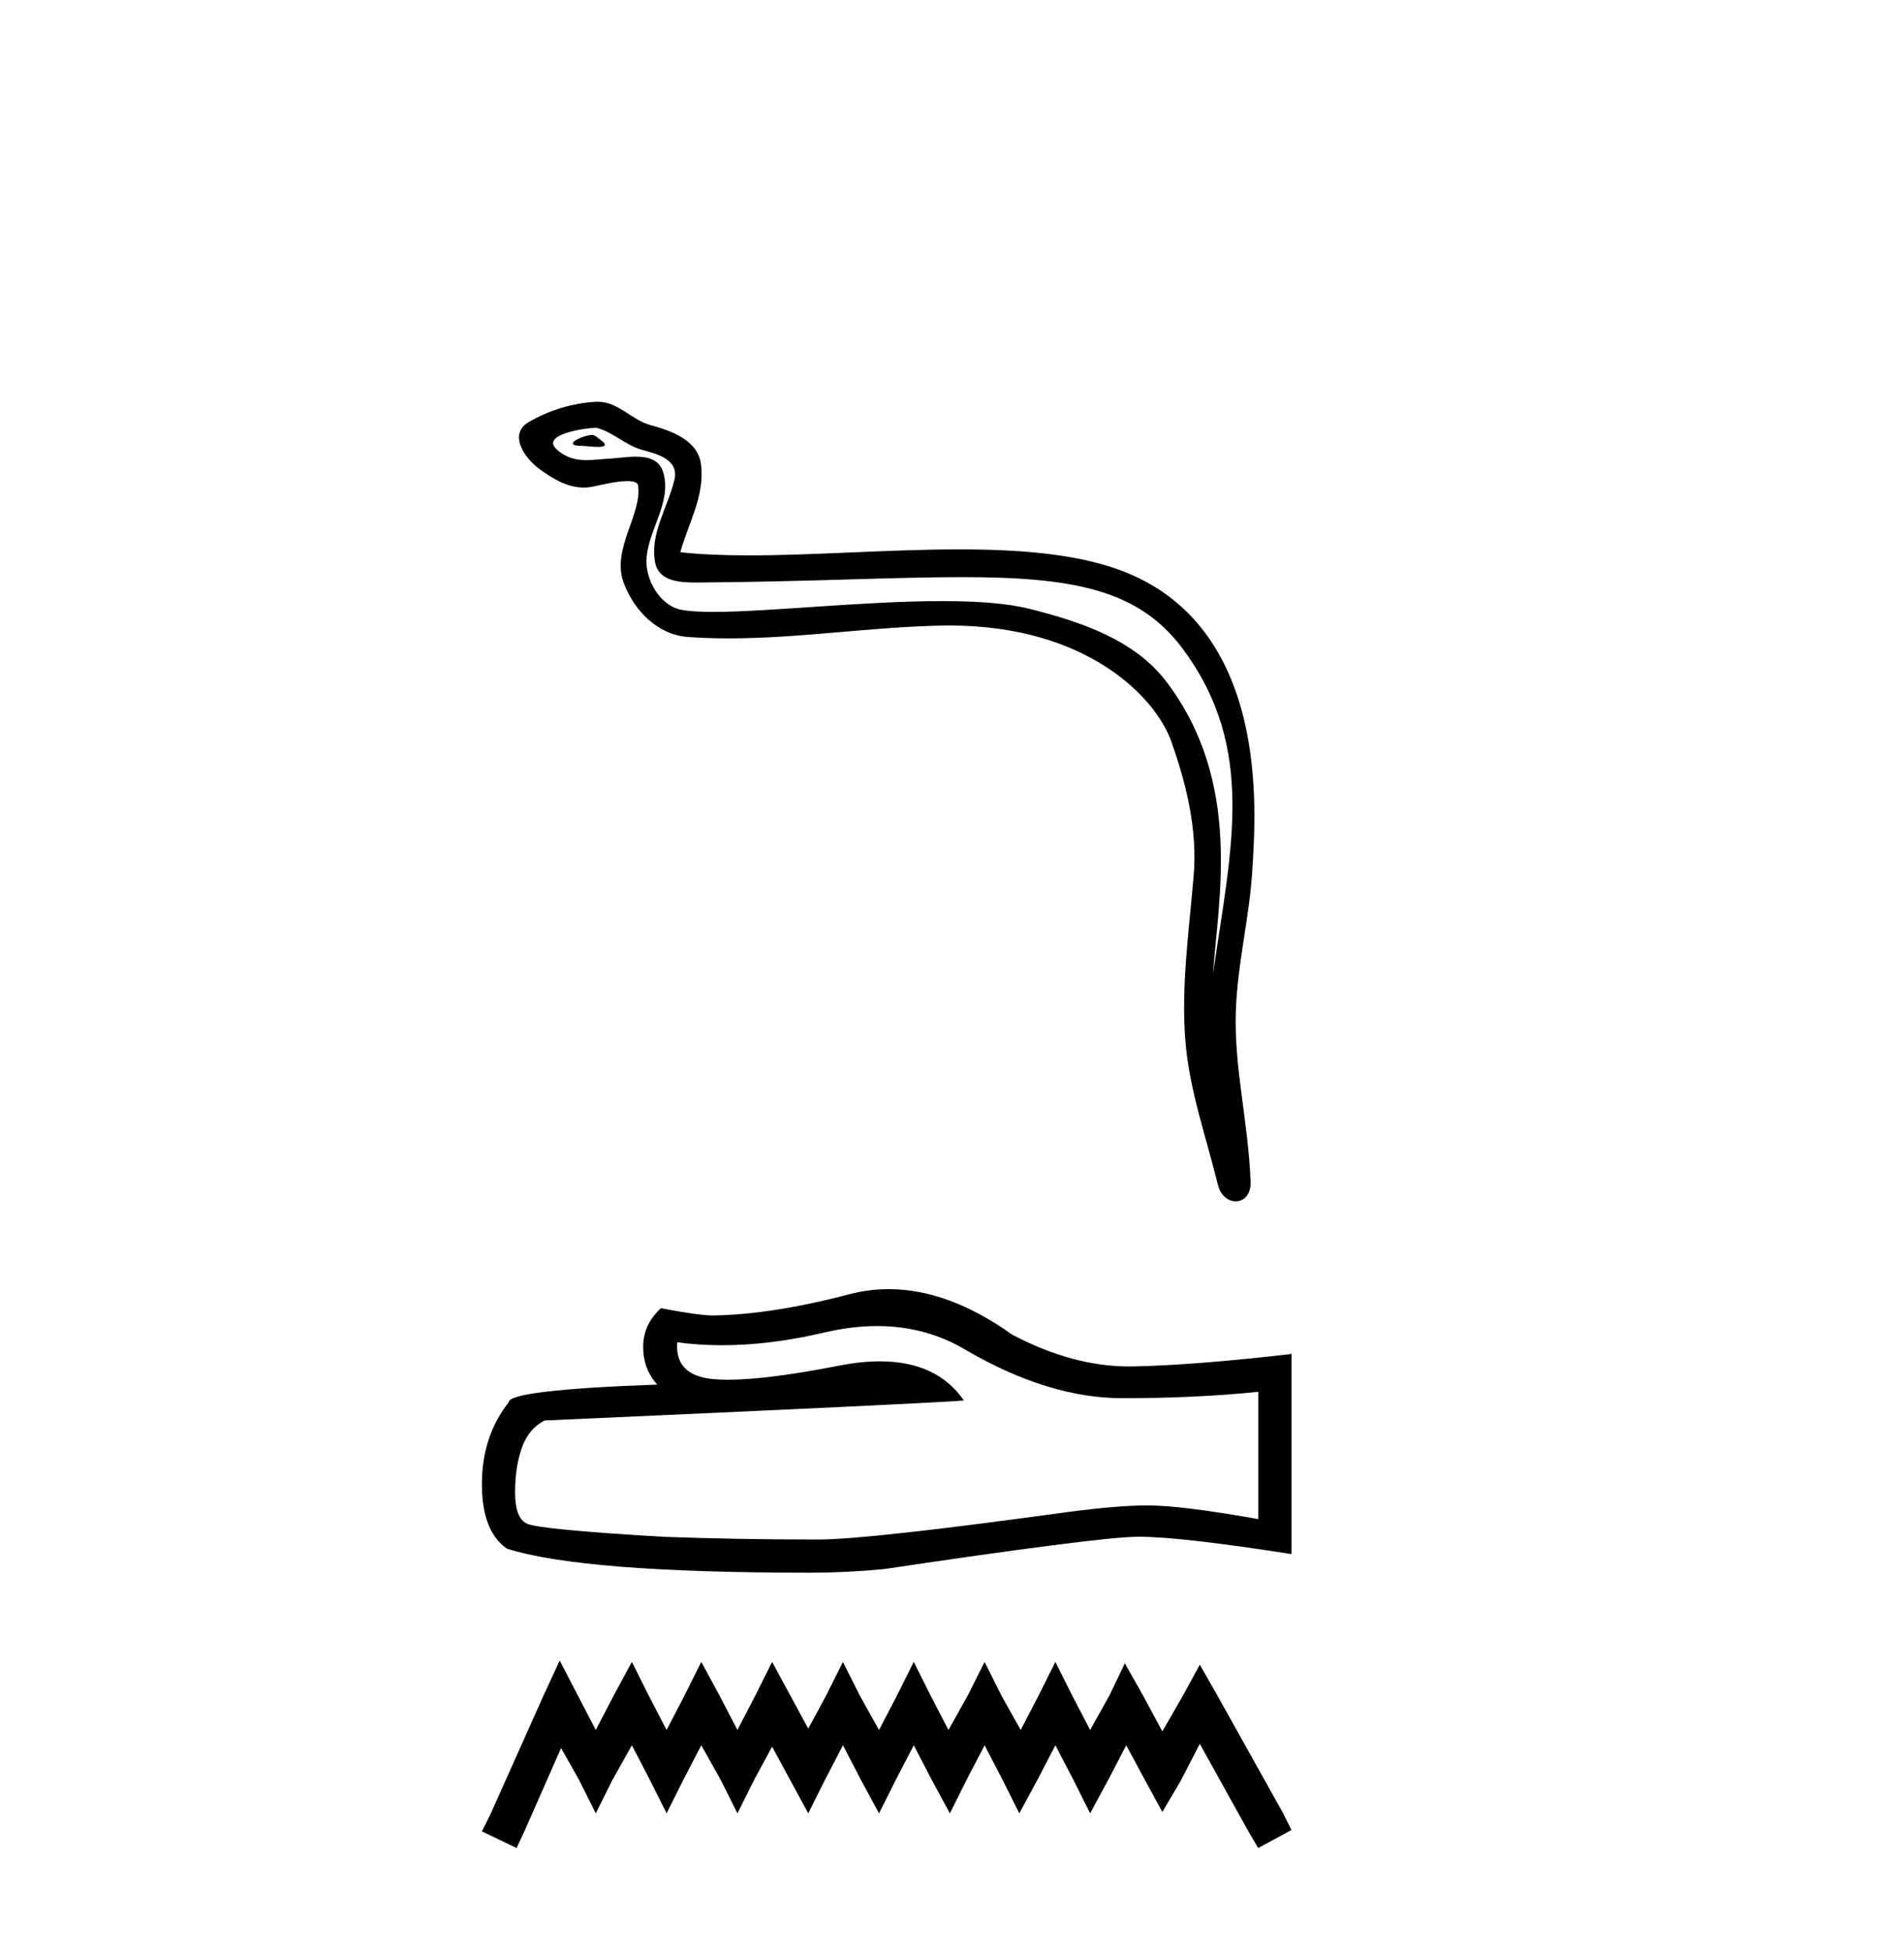
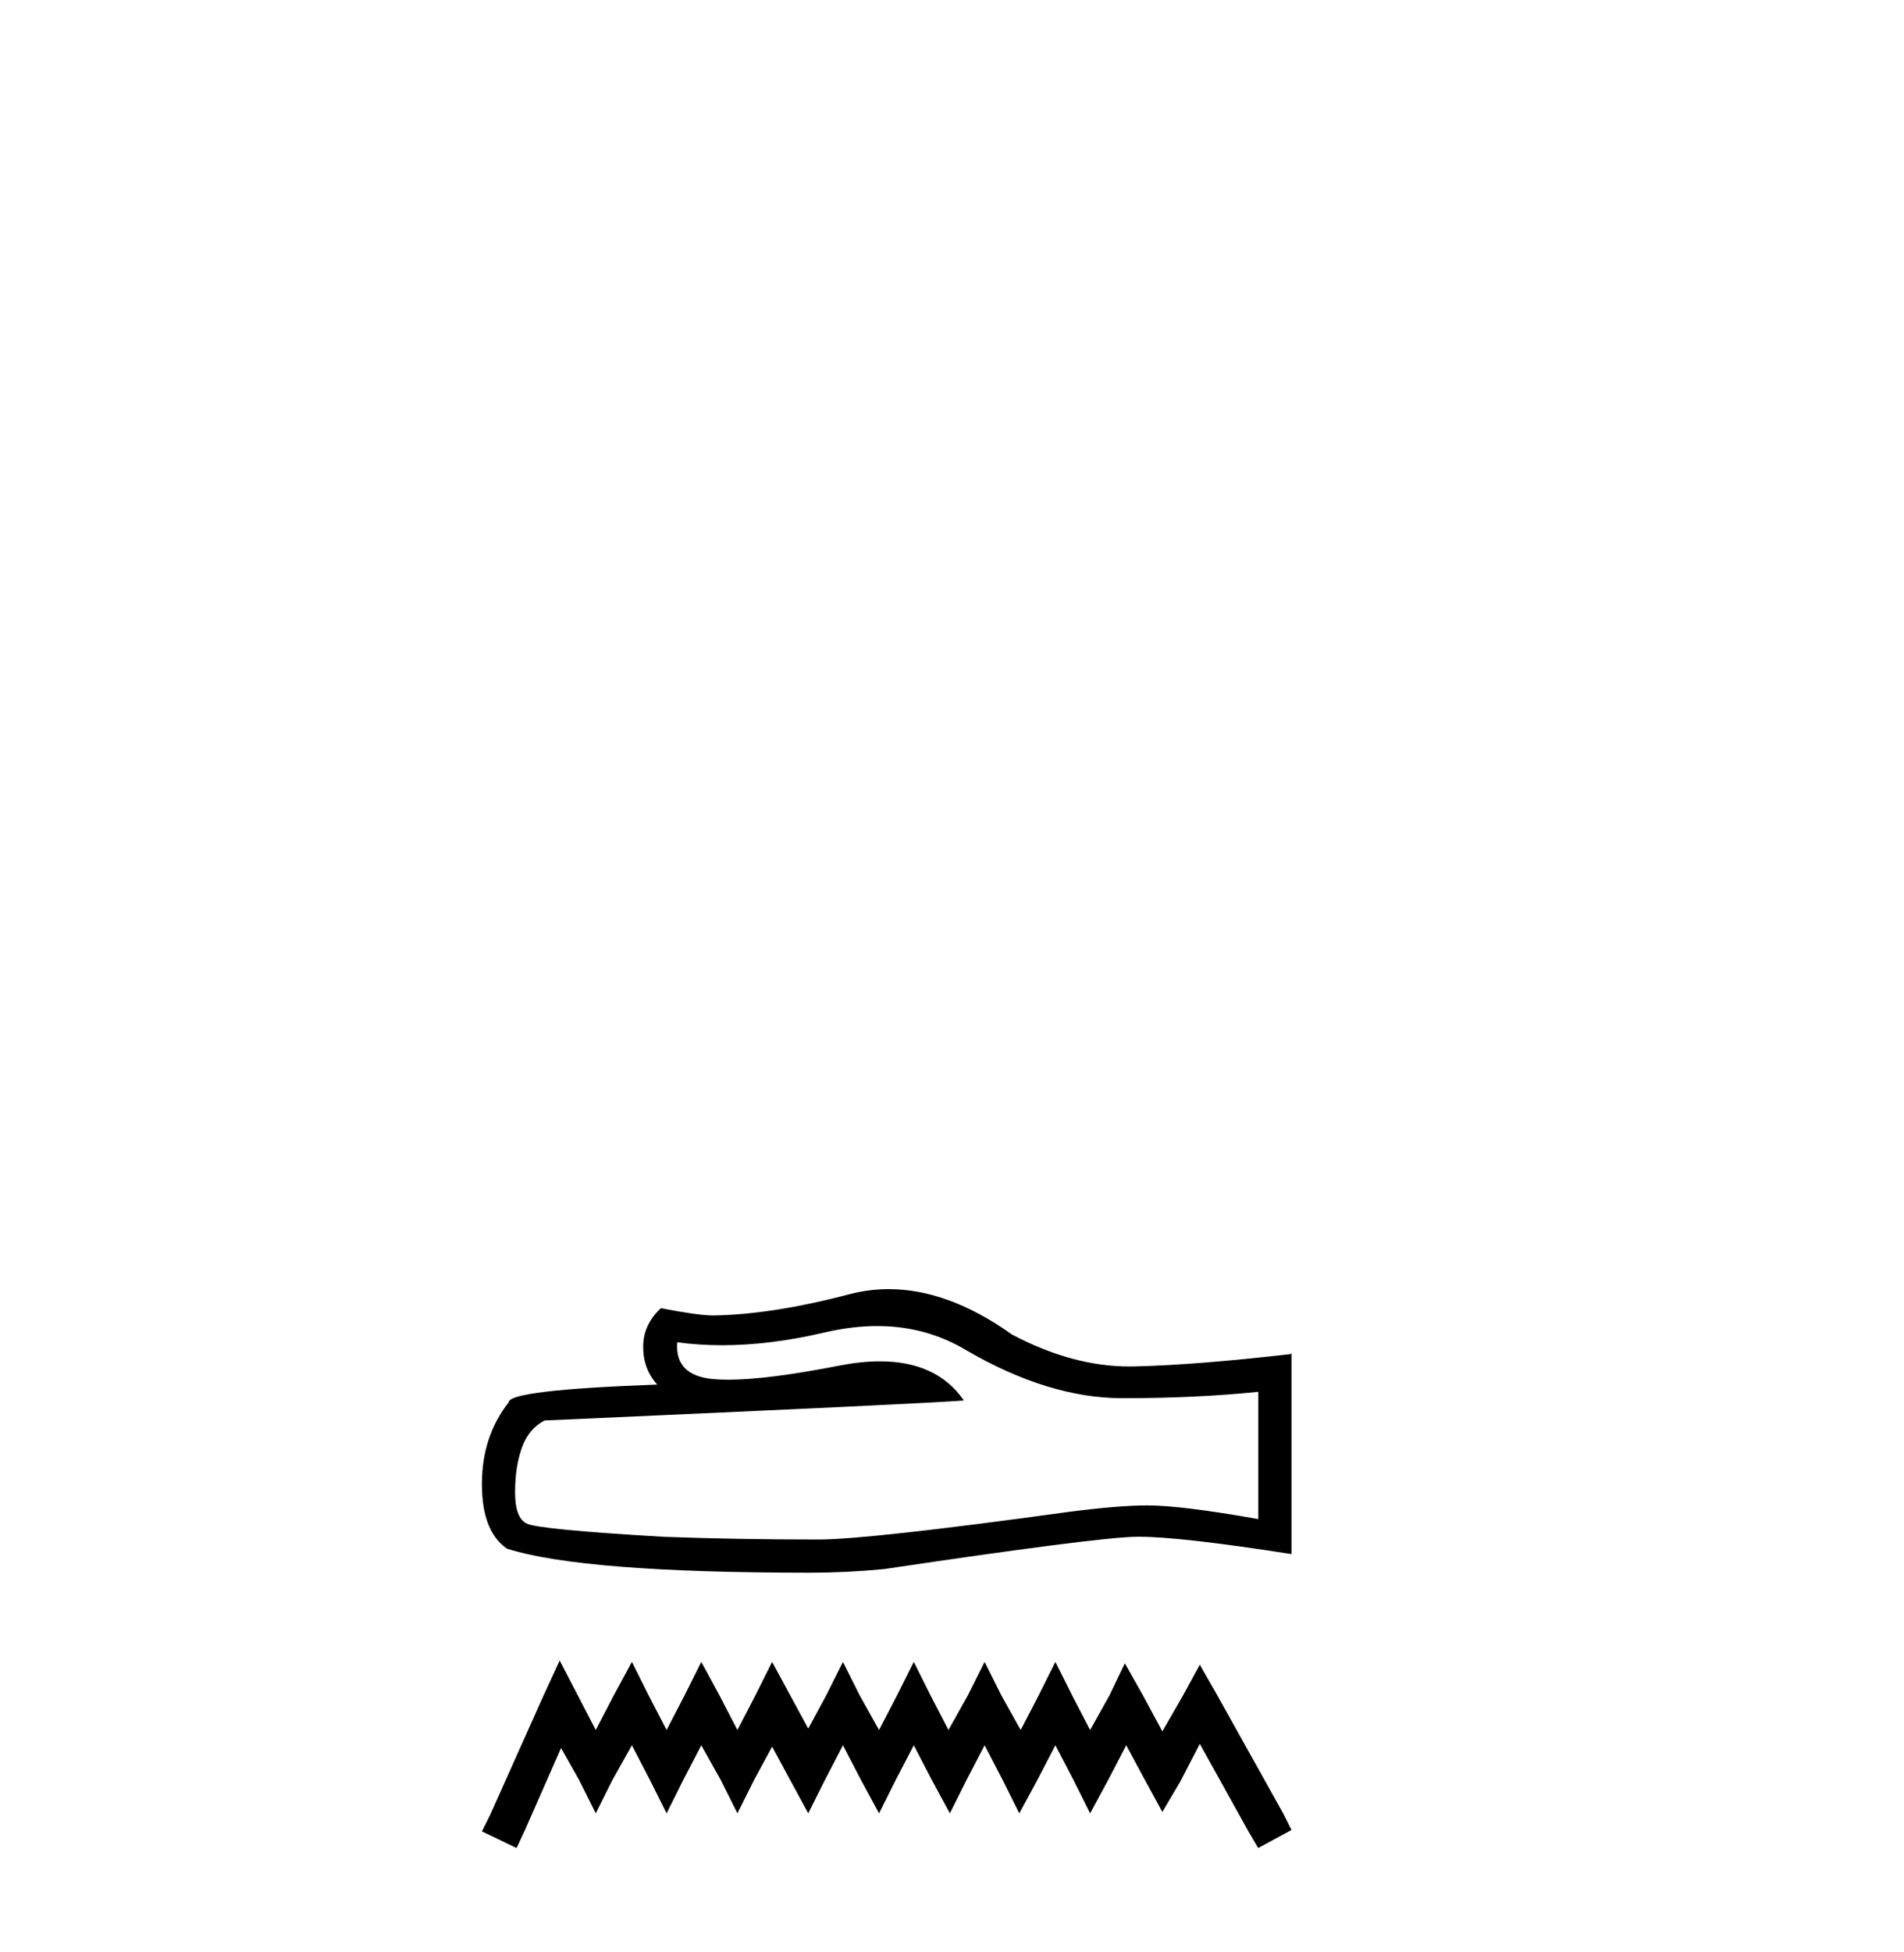
<svg xmlns="http://www.w3.org/2000/svg" width="40.0" height="41.0">
-   <path d="M 12.437 9.135 C 12.246 9.135 11.776 9.361 12.217 9.363 C 12.289 9.363 12.447 9.385 12.565 9.385 C 12.705 9.385 12.787 9.354 12.593 9.22 C 12.546 9.188 12.504 9.136 12.444 9.135 C 12.441 9.135 12.439 9.135 12.437 9.135 ZM 12.511 8.983 C 12.519 8.983 12.524 8.983 12.527 8.984 C 12.866 9.062 13.134 9.348 13.486 9.446 C 13.783 9.529 14.271 9.639 14.169 10.073 C 14.033 10.653 13.643 11.214 13.765 11.821 C 13.842 12.2 14.265 12.233 14.607 12.233 C 14.664 12.233 14.719 12.232 14.769 12.232 C 17.003 12.214 18.776 12.12 20.199 12.12 C 22.533 12.12 23.923 12.373 24.853 13.632 C 26.396 15.719 25.868 17.807 25.484 20.442 C 25.592 18.887 26.108 16.438 24.509 14.322 C 23.834 13.428 22.689 13.053 21.635 12.787 C 21.152 12.665 20.506 12.623 19.793 12.623 C 18.147 12.623 16.147 12.85 14.984 12.85 C 14.707 12.85 14.478 12.837 14.312 12.805 C 13.864 12.719 13.544 12.167 13.583 11.709 C 13.635 11.102 14.114 10.538 13.935 9.925 C 13.855 9.652 13.617 9.59 13.358 9.59 C 13.173 9.59 12.977 9.622 12.82 9.63 C 12.652 9.638 12.486 9.662 12.324 9.662 C 12.11 9.662 11.902 9.62 11.703 9.445 C 11.323 9.111 12.359 8.983 12.511 8.983 ZM 12.562 8.437 C 12.55 8.437 12.539 8.437 12.527 8.438 C 12.034 8.462 11.539 8.613 11.112 8.861 C 10.667 9.12 11.025 9.622 11.326 9.844 C 11.604 10.048 11.915 10.239 12.265 10.239 C 12.332 10.239 12.401 10.231 12.471 10.216 C 12.649 10.177 12.964 10.103 13.179 10.103 C 13.306 10.103 13.398 10.128 13.407 10.202 C 13.486 10.806 12.842 11.539 13.102 12.237 C 13.315 12.81 13.803 13.33 14.455 13.377 C 14.74 13.397 15.025 13.406 15.31 13.406 C 16.812 13.406 18.307 13.163 19.809 13.137 C 19.857 13.137 19.904 13.136 19.952 13.136 C 22.83 13.136 24.278 14.639 24.608 15.573 C 24.927 16.478 25.158 17.425 25.077 18.388 C 24.98 19.546 24.809 20.715 24.904 21.874 C 24.988 22.897 25.343 23.889 25.586 24.88 C 25.642 25.112 25.807 25.228 25.96 25.228 C 26.128 25.228 26.284 25.09 26.273 24.813 C 26.222 23.535 25.928 22.443 25.962 21.264 C 25.991 20.251 26.25 19.276 26.31 18.26 C 26.379 17.082 26.707 13.115 23.494 11.959 C 22.569 11.627 21.396 11.537 20.152 11.537 C 18.681 11.537 17.111 11.663 15.736 11.663 C 15.222 11.663 14.735 11.645 14.292 11.597 C 14.469 10.966 14.807 10.417 14.728 9.759 C 14.666 9.24 14.098 9.045 13.666 8.927 C 13.263 8.817 12.989 8.437 12.562 8.437 Z" style="fill:#000000;stroke:none" />
  <path d="M 18.429 27.847 Q 19.459 27.847 20.308 28.36 Q 22.035 29.362 23.581 29.362 Q 25.137 29.362 26.435 29.228 L 26.435 31.901 Q 24.822 31.614 24.106 31.614 L 24.087 31.614 Q 23.505 31.614 22.465 31.748 Q 18.237 32.33 17.196 32.33 Q 15.469 32.33 13.942 32.273 Q 11.327 32.12 11.069 31.996 Q 10.821 31.882 10.821 31.338 Q 10.821 30.803 10.964 30.402 Q 11.107 30.001 11.441 29.83 Q 19.611 29.467 20.25 29.41 Q 19.681 28.588 18.486 28.588 Q 18.099 28.588 17.645 28.675 Q 16.123 28.974 15.298 28.974 Q 15.125 28.974 14.982 28.961 Q 14.171 28.885 14.228 28.188 L 14.228 28.188 Q 14.684 28.25 15.169 28.25 Q 16.189 28.25 17.339 27.978 Q 17.907 27.847 18.429 27.847 ZM 18.672 27.072 Q 18.258 27.072 17.855 27.176 Q 16.223 27.606 14.982 27.625 Q 14.677 27.625 13.885 27.472 Q 13.512 27.816 13.512 28.284 Q 13.512 28.751 13.808 29.076 Q 10.687 29.19 10.687 29.448 Q 10.124 30.164 10.124 31.166 Q 10.124 32.158 10.649 32.521 Q 12.233 33.027 17.015 33.027 Q 17.778 33.027 18.571 32.951 Q 22.999 32.292 23.848 32.273 Q 23.888 32.272 23.932 32.272 Q 24.805 32.272 27.132 32.636 L 27.132 28.417 L 27.113 28.436 Q 25.118 28.665 23.858 28.694 Q 23.793 28.696 23.729 28.696 Q 22.53 28.696 21.262 28.026 Q 19.921 27.072 18.672 27.072 Z" style="fill:#000000;stroke:none" />
  <path d="M 11.758 34.871 L 11.408 35.63 L 10.299 38.109 L 10.124 38.459 L 10.853 38.809 L 11.029 38.43 L 11.787 36.709 L 12.166 37.38 L 12.516 38.08 L 12.866 37.38 L 13.275 36.651 L 13.654 37.38 L 14.004 38.08 L 14.354 37.38 L 14.733 36.651 L 15.142 37.38 L 15.492 38.08 L 15.842 37.38 L 16.221 36.68 L 16.6 37.38 L 16.98 38.08 L 17.33 37.38 L 17.709 36.651 L 18.088 37.38 L 18.467 38.08 L 18.818 37.38 L 19.197 36.651 L 19.576 37.38 L 19.955 38.08 L 20.305 37.38 L 20.685 36.651 L 21.064 37.38 L 21.414 38.08 L 21.793 37.38 L 22.172 36.651 L 22.552 37.38 L 22.902 38.08 L 23.281 37.38 L 23.66 36.651 L 24.069 37.409 L 24.419 38.051 L 24.798 37.409 L 25.206 36.621 L 26.227 38.459 L 26.432 38.809 L 27.132 38.43 L 26.957 38.08 L 25.556 35.571 L 25.206 34.959 L 24.856 35.6 L 24.419 36.359 L 24.01 35.6 L 23.631 34.929 L 23.31 35.6 L 22.902 36.33 L 22.522 35.6 L 22.172 34.9 L 21.822 35.6 L 21.443 36.33 L 21.035 35.6 L 20.685 34.9 L 20.334 35.6 L 19.926 36.33 L 19.547 35.6 L 19.197 34.9 L 18.847 35.6 L 18.467 36.33 L 18.059 35.6 L 17.709 34.9 L 17.359 35.6 L 16.98 36.301 L 16.6 35.6 L 16.221 34.9 L 15.871 35.6 L 15.492 36.33 L 15.113 35.6 L 14.733 34.9 L 14.383 35.6 L 14.004 36.33 L 13.625 35.6 L 13.275 34.9 L 12.896 35.6 L 12.516 36.33 L 12.137 35.6 L 11.758 34.871 Z" style="fill:#000000;stroke:none" />
</svg>